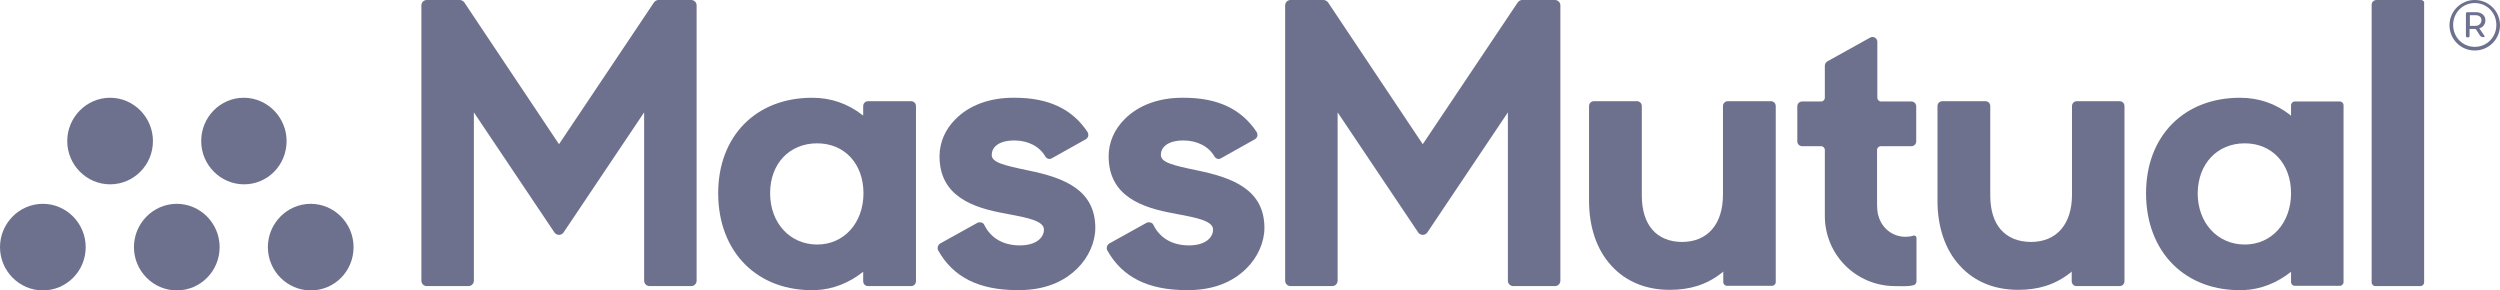
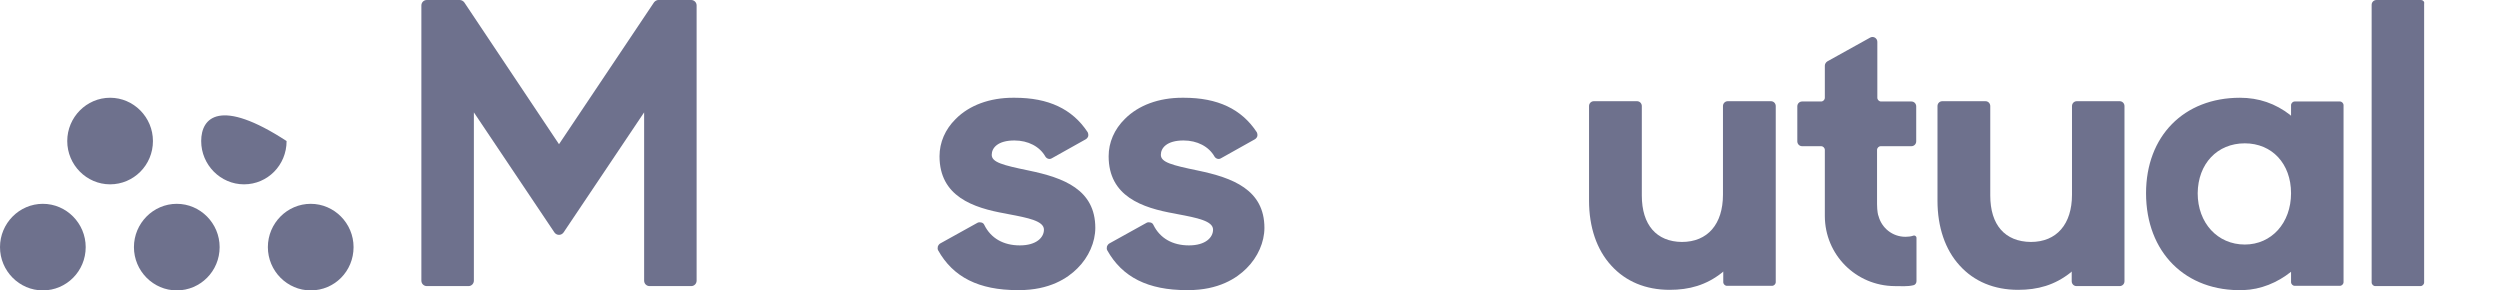
<svg xmlns="http://www.w3.org/2000/svg" width="198px" height="23px" viewBox="0 0 198 23" version="1.1">
  <title>MassMutual</title>
  <g id="✅-Desktop---Approved" stroke="none" stroke-width="1" fill="none" fill-rule="evenodd">
    <g id="Artboard" transform="translate(-49, -44)" fill="#6E718D" fill-rule="nonzero">
      <g id="MassMutual" transform="translate(49, 44)">
        <g id="Group">
          <path d="M81.489,13.509 C79.399,13.078 78.545,12.851 78.545,12.261 C78.545,11.716 79.017,11.125 80.343,11.125 C81.422,11.125 82.343,11.602 82.792,12.397 C82.905,12.578 83.13,12.647 83.309,12.533 L85.984,11.035 C86.074,10.989 86.163,10.876 86.186,10.785 C86.208,10.671 86.186,10.558 86.141,10.467 C84.927,8.628 83.04,7.742 80.365,7.742 L80.23,7.742 C78.388,7.742 76.77,8.333 75.691,9.423 C74.859,10.24 74.41,11.284 74.41,12.374 C74.41,15.553 77.062,16.461 79.646,16.915 L79.871,16.961 C81.444,17.256 82.68,17.505 82.68,18.187 C82.68,18.8 82.096,19.435 80.77,19.435 C79.466,19.435 78.478,18.868 77.961,17.823 C77.916,17.71 77.826,17.642 77.713,17.619 C77.624,17.596 77.511,17.596 77.421,17.642 L74.477,19.276 C74.387,19.322 74.32,19.413 74.275,19.526 C74.253,19.64 74.253,19.731 74.297,19.821 C75.489,21.956 77.534,22.977 80.59,22.977 L80.725,22.977 C83.107,22.977 84.545,22.046 85.332,21.252 C86.231,20.366 86.748,19.163 86.748,18.05 C86.748,15.008 84.231,14.077 81.489,13.509" id="Path" />
          <path d="M94.883,13.509 C92.793,13.078 91.939,12.851 91.939,12.261 C91.939,11.716 92.411,11.125 93.737,11.125 C94.816,11.125 95.737,11.602 96.187,12.397 C96.299,12.578 96.524,12.647 96.704,12.533 L99.378,11.035 C99.468,10.989 99.558,10.876 99.58,10.785 C99.603,10.671 99.58,10.558 99.535,10.467 C98.322,8.628 96.434,7.742 93.76,7.742 L93.625,7.742 C91.782,7.742 90.164,8.333 89.085,9.423 C88.254,10.24 87.804,11.284 87.804,12.374 C87.804,15.553 90.456,16.461 93.04,16.915 L93.265,16.961 C94.838,17.256 96.074,17.505 96.074,18.187 C96.074,18.8 95.49,19.435 94.164,19.435 C92.861,19.435 91.872,18.868 91.355,17.823 C91.31,17.71 91.22,17.642 91.108,17.619 C90.995,17.596 90.905,17.596 90.815,17.642 L87.871,19.276 C87.782,19.322 87.714,19.413 87.669,19.526 C87.647,19.64 87.647,19.731 87.692,19.821 C88.883,21.956 90.928,22.977 93.984,22.977 L94.119,22.977 C96.501,22.977 97.94,22.046 98.726,21.252 C99.625,20.366 100.142,19.163 100.142,18.05 C100.142,15.008 97.603,14.077 94.883,13.509" id="Path" />
          <path d="M148.662,16.166 L148.662,11.875 C148.662,11.716 148.797,11.579 148.954,11.579 L151.382,11.579 C151.584,11.579 151.764,11.421 151.764,11.193 L151.764,8.423 C151.764,8.219 151.606,8.038 151.382,8.038 L148.977,8.038 C148.82,8.038 148.685,7.901 148.685,7.742 L148.685,3.315 C148.685,3.02 148.37,2.838 148.123,2.974 L144.729,4.859 C144.617,4.927 144.527,5.063 144.527,5.199 L144.527,7.742 C144.527,7.901 144.392,8.038 144.235,8.038 L142.729,8.038 C142.527,8.038 142.347,8.196 142.347,8.423 L142.347,11.193 C142.347,11.398 142.505,11.579 142.729,11.579 L144.235,11.579 C144.392,11.579 144.527,11.716 144.527,11.875 L144.527,17.097 C144.527,20.185 146.999,22.637 150.056,22.659 C150.573,22.659 151.067,22.705 151.539,22.591 C151.674,22.569 151.786,22.432 151.786,22.273 L151.786,18.845 C151.786,18.709 151.651,18.618 151.539,18.663 C151.337,18.731 151.134,18.754 150.91,18.754 C149.876,18.754 149.022,18.05 148.775,17.097 C148.752,17.097 148.662,16.711 148.662,16.166" id="Path" />
          <path d="M157.629,15.485 L157.629,8.401 C157.629,8.196 157.472,8.015 157.247,8.015 L153.831,8.015 C153.629,8.015 153.449,8.174 153.449,8.401 L153.449,15.893 C153.449,17.982 154.056,19.776 155.202,21.025 C156.348,22.296 157.944,22.955 159.832,22.955 C161.382,22.955 162.731,22.591 164.012,21.57 L164.079,21.501 L164.079,22.273 C164.079,22.478 164.236,22.659 164.461,22.659 L167.877,22.659 C168.079,22.659 168.259,22.5 168.259,22.273 L168.259,8.401 C168.259,8.196 168.102,8.015 167.877,8.015 L164.484,8.015 C164.281,8.015 164.102,8.174 164.102,8.401 L164.102,15.417 C164.102,17.755 162.888,19.163 160.843,19.163 C158.798,19.14 157.629,17.823 157.629,15.485" id="Path" />
          <path d="M130.032,15.485 L130.032,8.401 C130.032,8.196 129.874,8.015 129.65,8.015 L126.234,8.015 C126.032,8.015 125.852,8.174 125.852,8.401 L125.852,15.893 C125.852,17.982 126.459,19.776 127.605,21.025 C128.751,22.296 130.346,22.955 132.234,22.955 C133.785,22.955 135.133,22.591 136.414,21.57 L136.482,21.501 L136.482,22.342 C136.482,22.5 136.617,22.637 136.774,22.637 L140.347,22.637 C140.504,22.637 140.639,22.5 140.639,22.342 L140.639,8.401 C140.639,8.196 140.482,8.015 140.257,8.015 L136.841,8.015 C136.639,8.015 136.459,8.174 136.459,8.401 L136.459,15.417 C136.459,17.755 135.246,19.163 133.201,19.163 C131.2,19.14 130.032,17.823 130.032,15.485" id="Path" />
          <path d="M191.722,0 L188.216,0 C188.013,0 187.834,0.159 187.834,0.386 L187.834,22.364 C187.834,22.523 187.969,22.659 188.126,22.659 L191.699,22.659 C191.856,22.659 191.991,22.523 191.991,22.364 L191.991,0.295 C192.036,0.136 191.901,0 191.722,0" id="Path" />
-           <path d="M64.724,11.352 C66.881,11.352 68.387,12.964 68.387,15.303 C68.387,17.664 66.836,19.367 64.724,19.367 C62.566,19.367 60.993,17.664 60.993,15.303 C60.993,12.964 62.521,11.352 64.724,11.352 M56.88,15.303 C56.88,19.98 60.004,23.114 64.589,22.977 C65.96,22.932 67.286,22.387 68.364,21.524 L68.364,22.273 C68.364,22.478 68.522,22.659 68.747,22.659 L72.162,22.659 C72.365,22.659 72.545,22.5 72.545,22.273 L72.545,8.401 C72.545,8.196 72.387,8.015 72.162,8.015 L68.747,8.015 C68.544,8.015 68.364,8.174 68.364,8.401 L68.364,9.15 L68.297,9.105 C67.128,8.196 65.802,7.742 64.319,7.742 C59.869,7.742 56.88,10.785 56.88,15.303" id="Shape" />
          <path d="M177.788,11.352 C179.945,11.352 181.451,12.964 181.451,15.303 C181.451,17.664 179.901,19.367 177.788,19.367 C175.631,19.367 174.057,17.664 174.057,15.303 C174.08,12.964 175.608,11.352 177.788,11.352 M169.967,15.303 C169.967,19.98 173.091,23.114 177.676,22.977 C179.047,22.932 180.372,22.387 181.451,21.524 L181.451,22.342 C181.451,22.5 181.586,22.637 181.743,22.637 L185.317,22.637 C185.474,22.637 185.609,22.5 185.609,22.342 L185.609,8.333 C185.609,8.174 185.474,8.038 185.317,8.038 L181.743,8.038 C181.586,8.038 181.451,8.174 181.451,8.333 L181.451,9.173 L181.384,9.105 C180.215,8.196 178.889,7.742 177.406,7.742 C172.956,7.742 169.967,10.785 169.967,15.303" id="Shape" />
          <path d="M51.801,0.182 L44.273,11.421 L36.767,0.182 C36.677,0.068 36.542,0 36.407,0 L33.8,0 C33.553,0 33.373,0.204 33.373,0.431 L33.373,22.228 C33.373,22.478 33.575,22.659 33.8,22.659 L37.104,22.659 C37.351,22.659 37.531,22.455 37.531,22.228 L37.531,8.9 L43.913,18.414 C44.093,18.663 44.453,18.663 44.632,18.414 L51.015,8.9 L51.015,22.228 C51.015,22.478 51.217,22.659 51.442,22.659 L54.745,22.659 C54.993,22.659 55.172,22.455 55.172,22.228 L55.172,0.431 C55.172,0.182 54.97,0 54.745,0 L52.139,0 C52.026,0 51.891,0.068 51.801,0.182" id="Path" />
-           <path d="M120.211,0.182 L112.682,11.421 L105.176,0.182 C105.086,0.068 104.951,0 104.817,0 L102.21,0 C101.962,0 101.783,0.204 101.783,0.431 L101.783,22.228 C101.783,22.478 101.985,22.659 102.21,22.659 L105.513,22.659 C105.76,22.659 105.94,22.455 105.94,22.228 L105.94,8.9 L112.323,18.414 C112.502,18.663 112.862,18.663 113.042,18.414 L119.424,8.9 L119.424,22.228 C119.424,22.478 119.627,22.659 119.851,22.659 L123.155,22.659 C123.402,22.659 123.582,22.455 123.582,22.228 L123.582,0.431 C123.582,0.182 123.38,0 123.155,0 L120.548,0 C120.436,0 120.301,0.068 120.211,0.182" id="Path" />
          <path d="M28.002,19.572 C28.002,17.687 26.474,16.143 24.609,16.143 C22.743,16.143 21.215,17.687 21.215,19.572 C21.215,21.456 22.743,23 24.609,23 C26.496,23 28.002,21.479 28.002,19.572" id="Path" />
          <path d="M17.395,19.572 C17.395,17.687 15.866,16.143 14.001,16.143 C12.136,16.143 10.608,17.687 10.608,19.572 C10.608,21.456 12.136,23 14.001,23 C15.866,23 17.395,21.479 17.395,19.572" id="Path" />
          <path d="M6.787,19.572 C6.787,17.687 5.259,16.143 3.394,16.143 C1.528,16.143 0,17.687 0,19.572 C0,21.456 1.528,23 3.394,23 C5.259,23 6.787,21.479 6.787,19.572" id="Path" />
-           <path d="M22.698,11.171 C22.698,9.286 21.17,7.742 19.305,7.742 C17.439,7.742 15.934,9.286 15.934,11.171 C15.934,13.055 17.462,14.599 19.327,14.599 C21.193,14.599 22.698,13.078 22.698,11.171" id="Path" />
+           <path d="M22.698,11.171 C17.439,7.742 15.934,9.286 15.934,11.171 C15.934,13.055 17.462,14.599 19.327,14.599 C21.193,14.599 22.698,13.078 22.698,11.171" id="Path" />
          <path d="M12.113,11.171 C12.113,9.286 10.585,7.742 8.72,7.742 C6.854,7.742 5.326,9.286 5.326,11.171 C5.326,13.055 6.854,14.599 8.72,14.599 C10.585,14.599 12.113,13.078 12.113,11.171" id="Path" />
        </g>
-         <path d="M196,4 C194.892,4 194,3.108 194,2 C194,0.892 194.892,0 196,0 C197.108,0 198,0.892 198,2 C198,3.108 197.108,4 196,4 Z M196,3.711 C196.964,3.711 197.711,2.94 197.711,1.976 C197.711,1.012 196.964,0.241 196,0.241 C195.036,0.241 194.289,1.012 194.289,1.976 C194.289,2.94 195.036,3.711 196,3.711 Z M195.59,2.313 L195.59,2.843 C195.59,2.916 195.542,2.964 195.47,2.964 L195.422,2.964 C195.349,2.964 195.301,2.916 195.301,2.843 L195.301,1.084 C195.301,1.012 195.349,0.964 195.422,0.964 L196.096,0.964 C196.554,0.964 196.843,1.253 196.843,1.59 C196.843,1.904 196.675,2.169 196.361,2.241 L196.771,2.843 C196.795,2.892 196.771,2.94 196.723,2.94 L196.627,2.94 C196.554,2.94 196.482,2.892 196.434,2.843 L196.072,2.289 L195.59,2.289 L195.59,2.313 Z M196.048,2.048 C196.337,2.048 196.53,1.855 196.53,1.59 C196.53,1.325 196.313,1.205 196.072,1.205 L195.614,1.205 L195.614,2.048 L196.048,2.048 Z" id="Shape" />
      </g>
    </g>
  </g>
</svg>